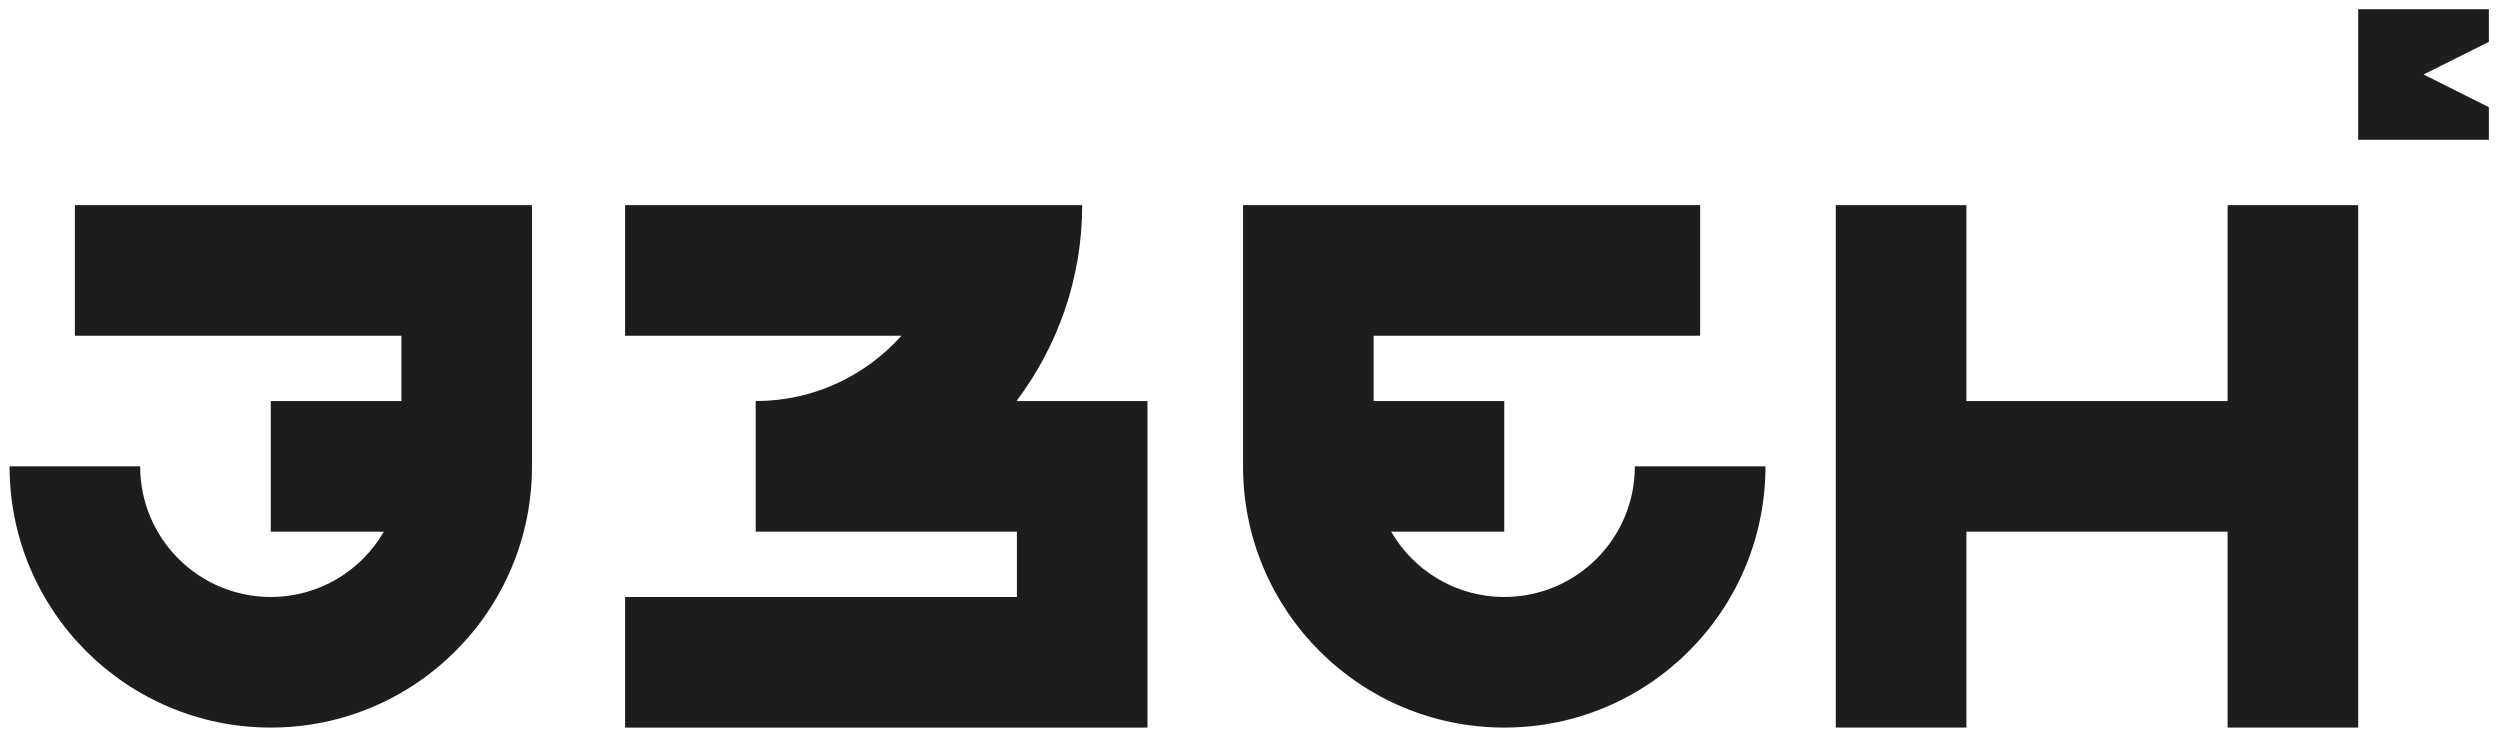
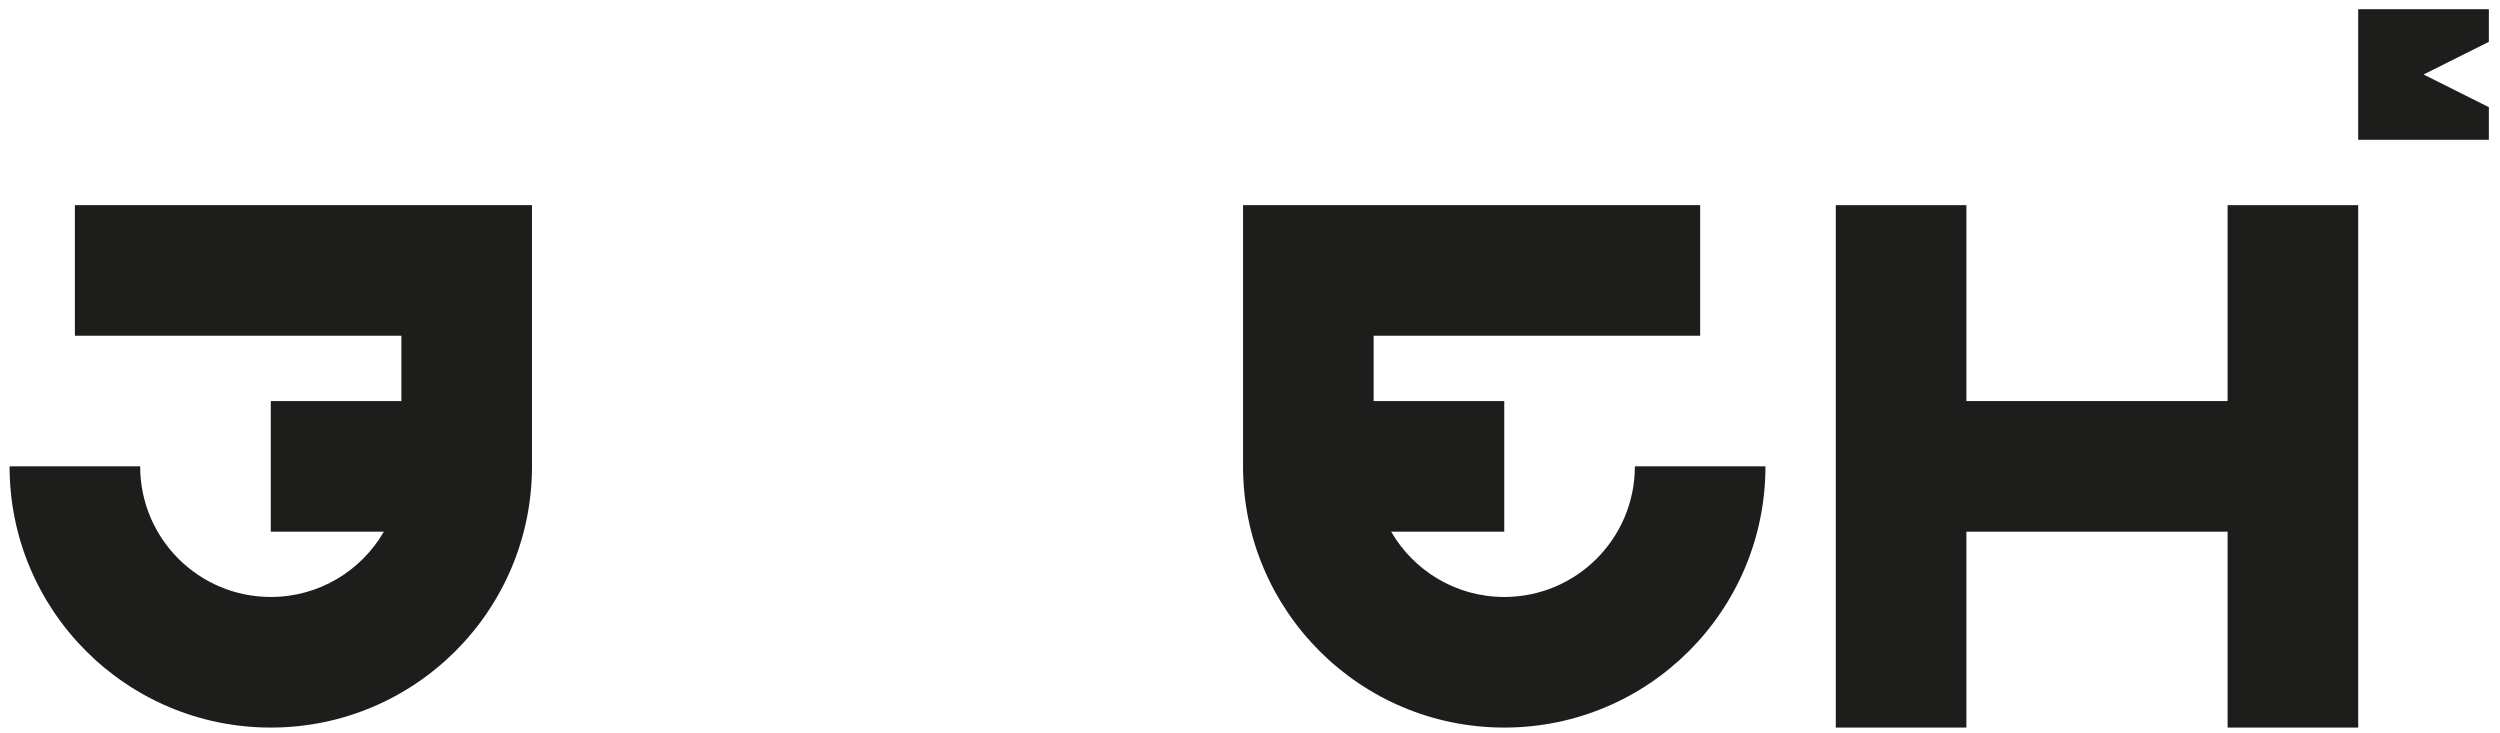
<svg xmlns="http://www.w3.org/2000/svg" width="174" height="51" viewBox="0 0 174 51" fill="none">
  <path d="M37.026 14.279V32.459C37.026 42.5 28.886 50.639 18.846 50.639C8.805 50.639 0.666 42.5 0.666 32.459H9.756C9.756 37.48 13.825 41.549 18.846 41.549C22.212 41.549 25.146 39.721 26.718 37.004H18.846V27.914H27.936V23.369H5.211V14.279H37.026Z" fill="#1D1D1B" />
-   <path d="M79.866 27.914V50.639H43.506V41.549H70.776V37.004H52.596V27.914C56.632 27.914 60.24 26.154 62.739 23.369H43.506V14.279H75.321C75.321 19.401 73.604 24.111 70.747 27.914H79.866Z" fill="#1D1D1B" />
  <path d="M122.876 32.459C122.876 42.5 114.737 50.639 104.696 50.639C94.655 50.639 86.516 42.5 86.516 32.459V14.279H118.331V23.369H95.606V27.914H104.696V37.004H96.824C98.395 39.721 101.33 41.549 104.696 41.549C109.717 41.549 113.786 37.48 113.786 32.459H122.876Z" fill="#1D1D1B" />
  <path d="M155.041 14.279V27.914H136.861V14.279H127.771V50.639H136.861V37.004H155.041V50.639H164.131V14.279H155.041Z" fill="#1D1D1B" />
  <path d="M164.13 0.64V9.73H173.225V7.46L168.68 5.185L173.225 2.91V0.64H164.13Z" fill="#1D1D1B" />
</svg>